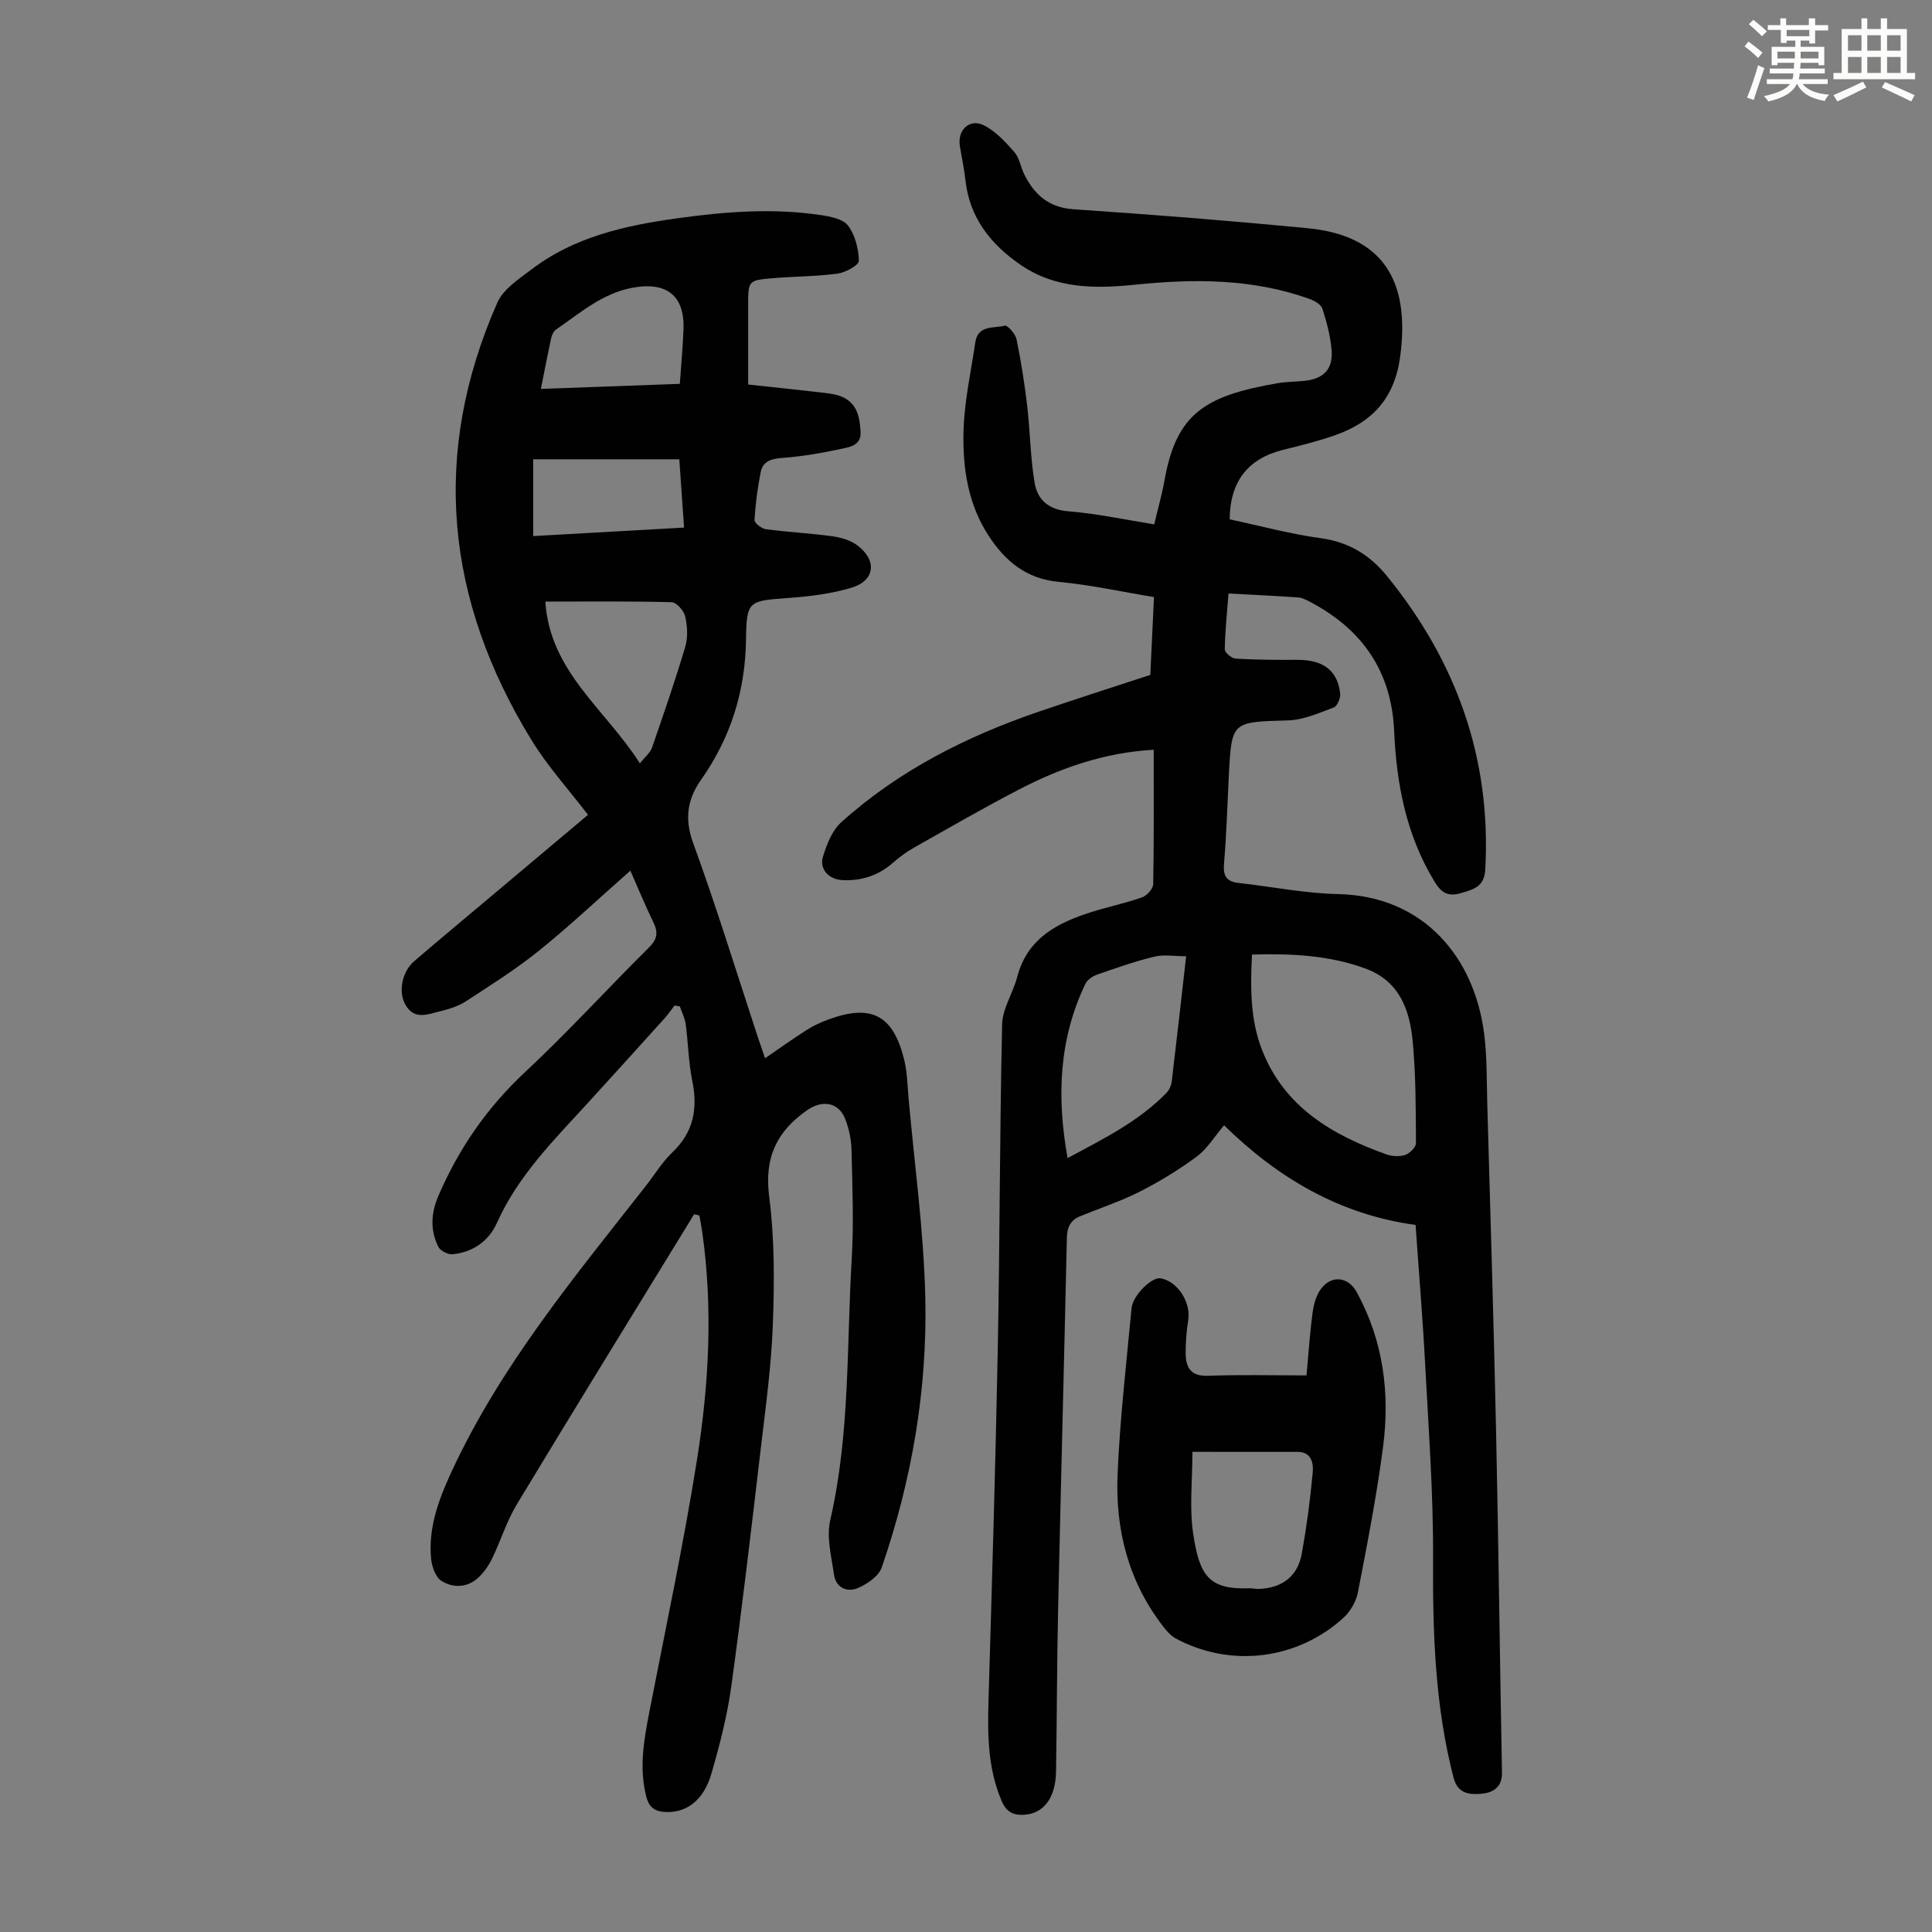
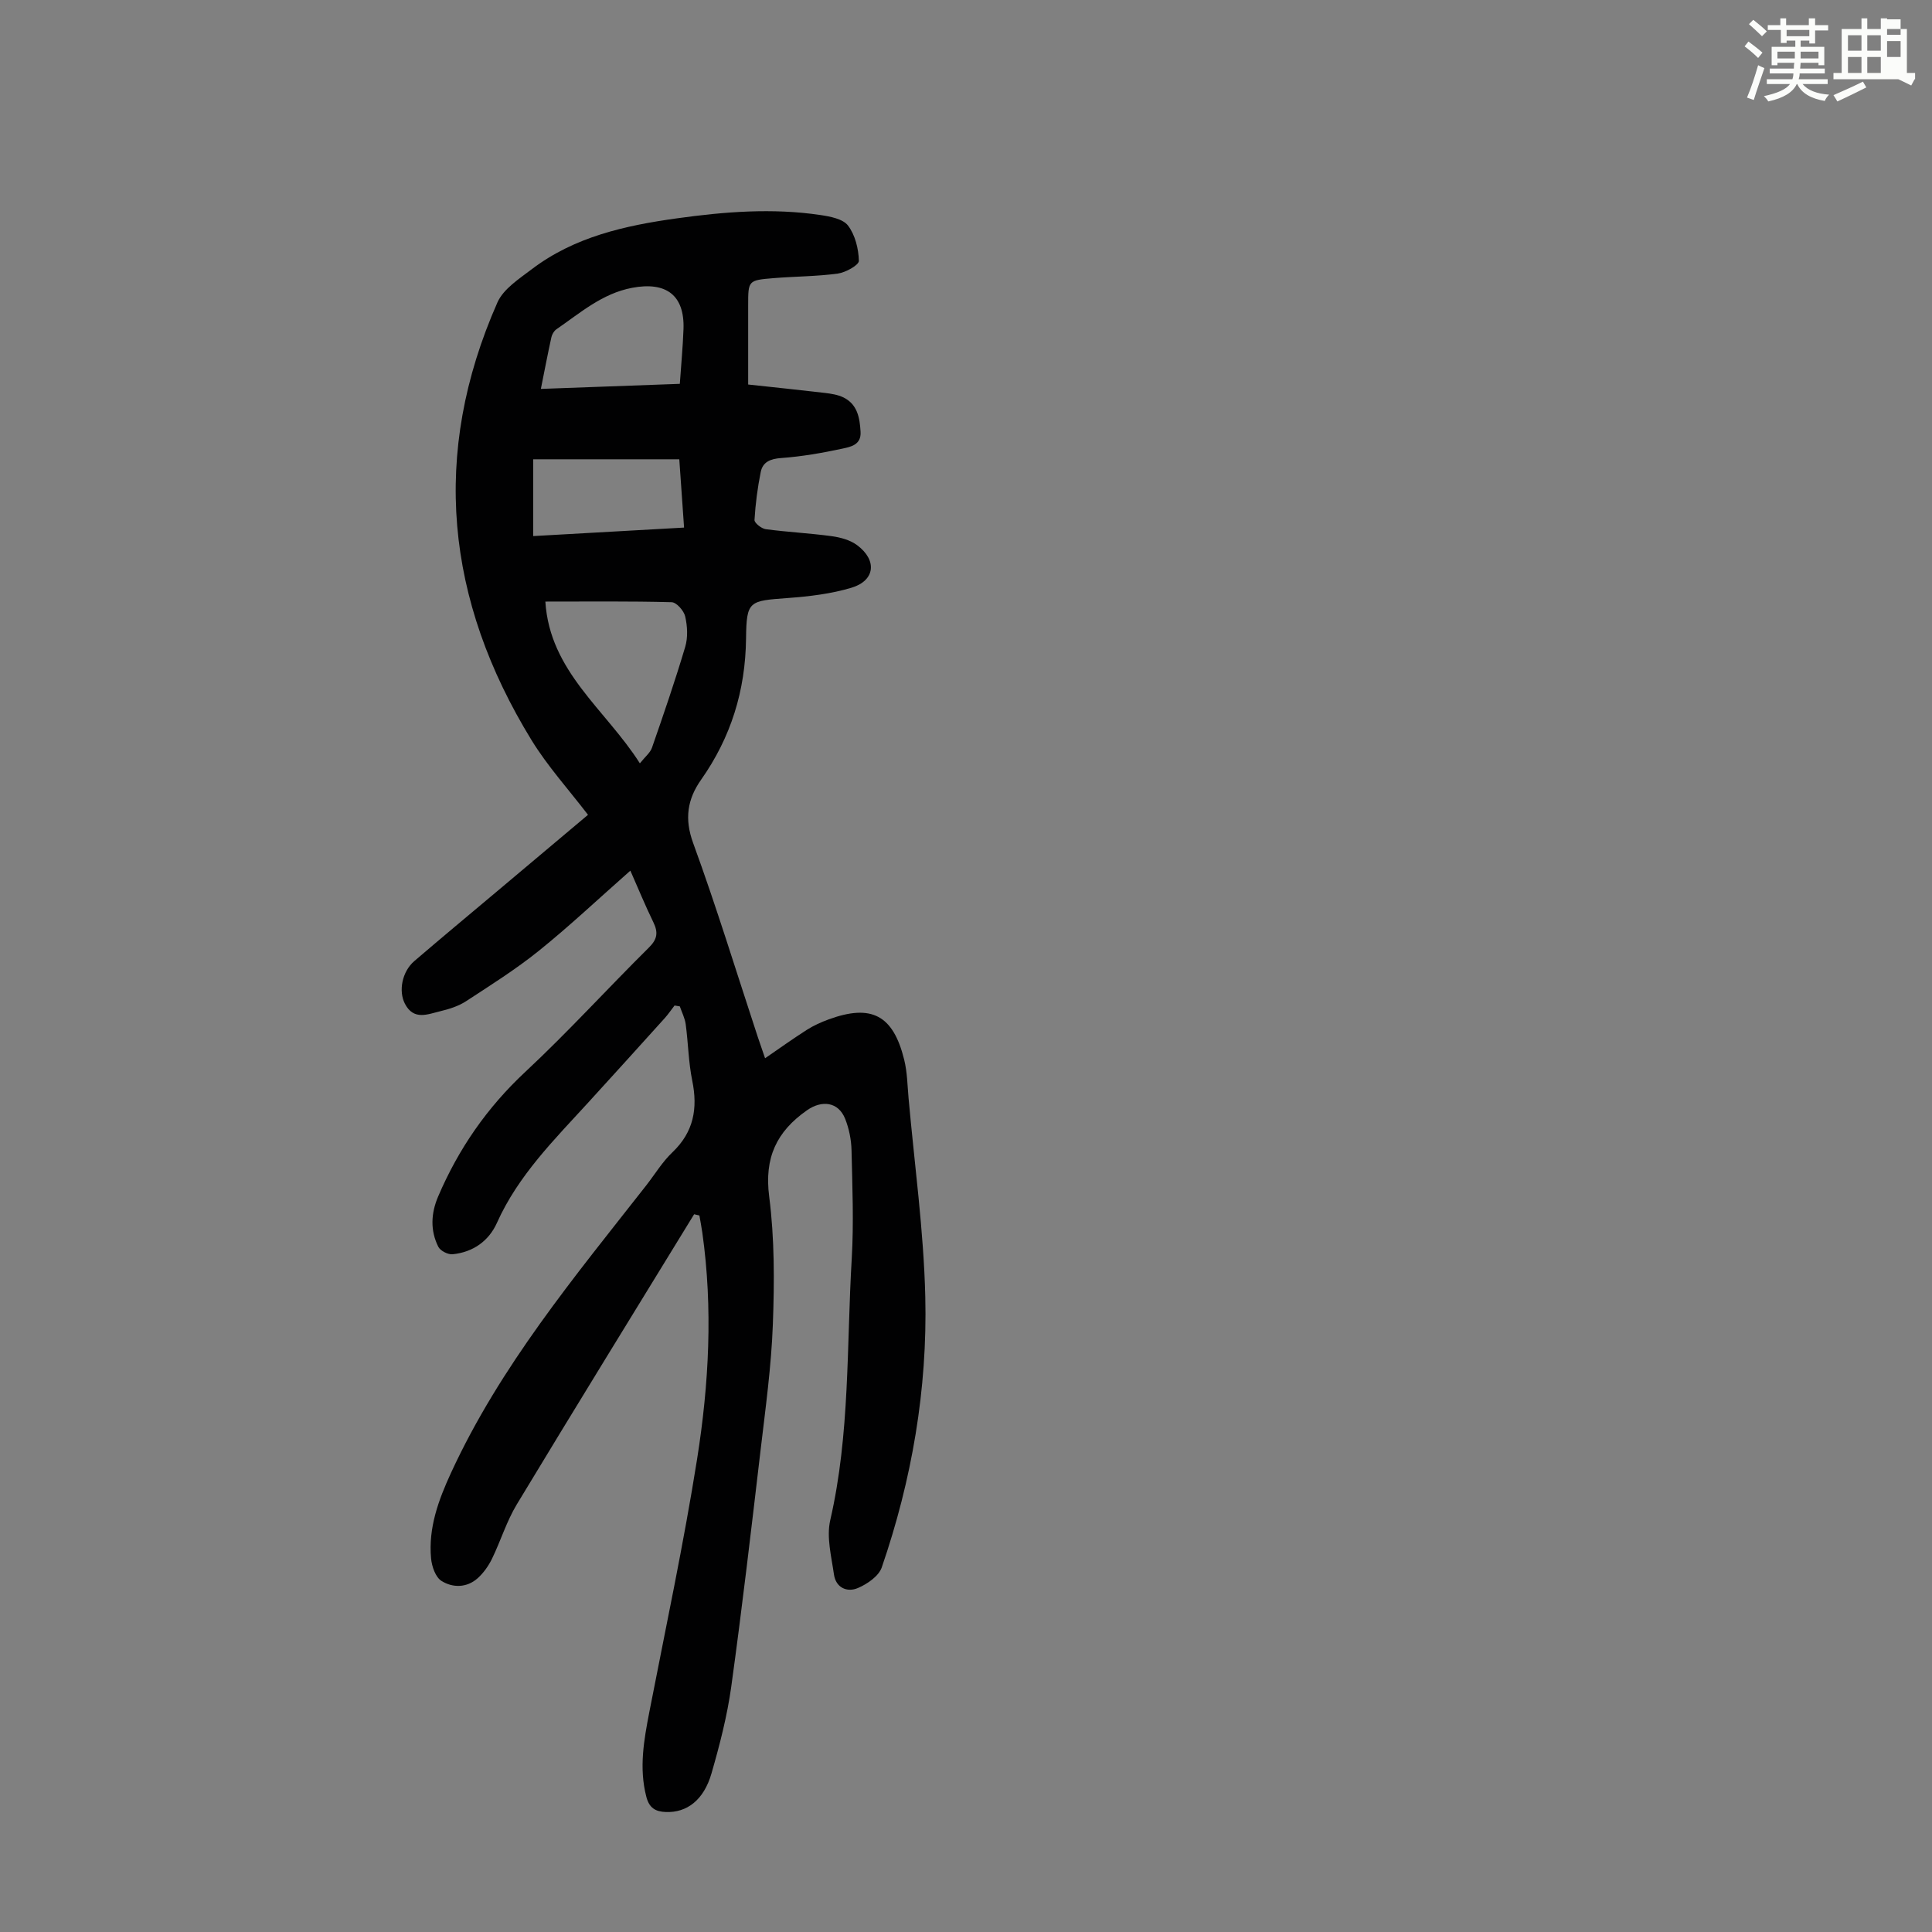
<svg xmlns="http://www.w3.org/2000/svg" enable-background="new 0 0 400 400" viewBox="0 0 400 400">
  <rect x="0" y="0" width="400" height="400" fill="#808080" stroke="none" />
  <path d="m361.2 9.6.8-1c.9.7 1.9 1.4 2.9 2.3l-.9 1.1c-1-1-2-1.8-2.8-2.4zm.5 10.6c.9-2.1 1.6-4.3 2.3-6.7.4.2.8.4 1.3.6-.7 2.1-1.5 4.3-2.2 6.6zm.4-15.2.9-.9c1 .8 2 1.6 2.8 2.4l-1 1c-.9-.9-1.8-1.7-2.7-2.5zm12.5-1.2h1.2v1.4h2.7v1.1h-2.7v2.7h-1.2v-.6h-1.8v1.3h4.9v3.8h-1.2v-.5h-3.7c0 .4-.1.9-.1 1.2h5.1v1h-5.2c0 .5-.1.9-.2 1.2h6v1h-5.2c1.1 1.3 2.9 2 5.5 2.2-.4.4-.7.8-.9 1.3-2.9-.5-4.8-1.6-5.7-3.5h-.1c-.8 1.7-2.7 2.9-5.9 3.6-.2-.4-.6-.8-.9-1.1 2.8-.6 4.6-1.4 5.4-2.5h-4.8v-1h5.3c.1-.3.2-.7.2-1.2h-4.9v-1h5c0-.4 0-.8.1-1.2h-3.5v.5h-1.2v-3.8h4.9v-1.3h-1.8v.5h-1.2v-2.7h-2.7v-1h2.6v-1.4h1.2v1.4h4.7v-1.4zm-6.6 8.3h3.6c0-.4 0-.9 0-1.4h-3.6zm1.9-4.6h4.7v-1.3h-4.7zm6.6 3.2h-3.7v1.4h3.7z" fill="#fbfcfa" />
-   <path d="m385.3 3.8h1.3v2.2h2.8v-2.2h1.3v2.2h4.1v9.1h1.7v1.3h-16.9v-1.3h1.7v-9.1h4.1v-2.2zm.4 13.1.7 1.2c-1.8.9-3.8 1.9-6 2.9-.2-.4-.5-.8-.8-1.3 2.3-1 4.3-1.9 6.1-2.8zm-3.1-6.4h2.8v-3.2h-2.8zm0 4.6h2.8v-3.3h-2.8zm4-4.6h2.8v-3.2h-2.8zm0 4.6h2.8v-3.3h-2.8zm3.7 1.9c2.1.9 4.1 1.8 6.1 2.7l-.7 1.3c-2.2-1.1-4.2-2-6.1-2.9zm3.2-9.7h-2.8v3.2h2.8zm-2.8 7.8h2.8v-3.3h-2.8z" fill="#fbfcfa" />
+   <path d="m385.3 3.8h1.3v2.2h2.8v-2.2h1.3v2.2h4.1v9.1h1.7v1.3h-16.9v-1.3h1.7v-9.1h4.1v-2.2zm.4 13.1.7 1.2c-1.8.9-3.8 1.9-6 2.9-.2-.4-.5-.8-.8-1.3 2.3-1 4.3-1.9 6.1-2.8zm-3.1-6.4h2.8v-3.2h-2.8zm0 4.6h2.8v-3.3h-2.8zm4-4.6h2.8v-3.2h-2.8zm0 4.6h2.8v-3.3h-2.8m3.7 1.9c2.1.9 4.1 1.8 6.1 2.7l-.7 1.3c-2.2-1.1-4.2-2-6.1-2.9zm3.2-9.7h-2.8v3.2h2.8zm-2.8 7.8h2.8v-3.3h-2.8z" fill="#fbfcfa" />
  <g fill="#010102">
-     <path d="m238.86 155.23c-10.3.58-19.32 3.79-27.91 8.24-7.34 3.81-14.51 7.95-21.71 12.02-1.54.87-3.01 1.95-4.34 3.12-3.03 2.66-6.52 3.8-10.49 3.61-2.76-.13-4.82-2.24-4.03-4.83.78-2.56 1.9-5.45 3.8-7.16 11.9-10.71 25.93-17.78 40.98-22.92 7.6-2.6 15.25-5.03 23-7.58.25-5.37.5-10.6.76-16.11-6.74-1.11-13.19-2.54-19.72-3.15-6.73-.63-11.06-4.27-14.51-9.54-4.29-6.56-5.39-14.04-5.21-21.54.15-6.2 1.54-12.37 2.45-18.54.53-3.6 3.85-2.85 6.11-3.42.56-.14 2.19 1.7 2.42 2.81.94 4.56 1.67 9.19 2.21 13.82.62 5.29.65 10.67 1.54 15.92.59 3.49 2.89 5.56 6.99 5.88 5.86.46 11.66 1.73 17.77 2.7.77-3.27 1.6-6.16 2.13-9.11 2.46-13.83 8.33-17.49 23.38-20.11 1.87-.32 3.79-.3 5.68-.5 3.8-.41 5.8-2.35 5.54-6.17-.2-2.96-1.01-5.93-1.92-8.78-.28-.88-1.68-1.65-2.72-2.02-11.77-4.21-23.91-4.18-36.13-2.92-8.26.85-16.4.83-23.59-4.09-6.22-4.26-10.64-9.8-11.47-17.66-.25-2.33-.77-4.63-1.14-6.95-.54-3.32 1.98-5.78 4.95-4.31 2.44 1.21 4.48 3.44 6.33 5.54 1.05 1.19 1.29 3.07 2.03 4.57 2.11 4.26 5.07 6.93 10.28 7.28 16.18 1.09 32.35 2.37 48.48 3.93 15.26 1.47 21.25 10.61 19.09 26.57-1.18 8.74-5.84 13.61-13.56 16.31-3.47 1.21-7.05 2.1-10.62 2.98-7.3 1.8-11.05 6.51-11.12 14.4 6.27 1.34 12.55 3.05 18.93 3.92 5.75.78 10.14 3.52 13.6 7.78 14.39 17.68 21.66 37.78 20.39 60.78-.2 3.56-2.29 4.1-5.03 4.91-2.89.85-4.19-.25-5.56-2.52-5.8-9.58-7.8-20.13-8.28-31.11-.55-12.32-6.65-21.04-17.43-26.68-.78-.41-1.63-.85-2.48-.91-4.66-.33-9.33-.54-14.38-.81-.31 4.06-.72 7.81-.77 11.57-.01.66 1.42 1.86 2.24 1.91 4.23.25 8.48.28 12.72.25 5.39-.03 8.39 2.16 8.93 7 .1.93-.61 2.6-1.33 2.87-3.08 1.15-6.29 2.58-9.49 2.67-11.65.34-11.66.16-12.24 11.54-.31 6.04-.47 12.09-.99 18.11-.22 2.54.5 3.72 2.99 4 6.88.77 13.73 2.16 20.62 2.31 17.84.39 28.23 13.2 30.24 28.86.61 4.75.52 9.6.65 14.41.64 22.7 1.34 45.41 1.83 68.12.51 23.5.77 47.01 1.22 70.51.06 3.25-2.15 4.21-4.4 4.38-2.26.17-4.75.04-5.62-3.31-3.86-14.89-4.33-30-4.25-45.29.08-13.51-.94-27.03-1.65-40.53-.5-9.49-1.3-18.96-1.97-28.65-15.68-2.13-28.54-9.73-39.65-20.63-1.97 2.32-3.47 4.85-5.65 6.47-3.71 2.75-7.71 5.19-11.83 7.28-3.96 2.01-8.23 3.4-12.35 5.09-1.99.82-2.67 2.31-2.72 4.49-.56 25.63-1.25 51.25-1.81 76.88-.25 11.19-.24 22.39-.43 33.58-.09 5.52-2.58 8.72-6.63 8.96-2.27.13-3.68-.62-4.64-2.88-2.86-6.71-2.92-13.69-2.71-20.78.71-24.28 1.45-48.55 1.92-72.83.43-22.39.39-44.78.9-67.16.07-3.28 2.25-6.46 3.11-9.78 2.12-8.14 8.45-11.3 15.6-13.54 3.4-1.06 6.92-1.79 10.27-2.98 1-.35 2.28-1.77 2.3-2.72.17-9.14.1-18.3.1-27.83zm20.35 42.4c-.35 7.01-.34 13.5 2.05 19.67 4.6 11.87 14.49 17.66 25.74 21.69 1.2.43 2.76.51 3.94.12.94-.31 2.22-1.6 2.22-2.45-.04-7.03-.02-14.1-.68-21.09-.62-6.54-2.77-12.51-9.85-15.07-7.49-2.73-15.23-3.1-23.42-2.87zm-13.63.35c-2.44 0-4.61-.39-6.57.08-4.01.97-7.92 2.35-11.82 3.71-.95.33-2.06 1.07-2.47 1.92-5.46 11.41-5.98 23.32-3.69 36.08 7.55-4.05 14.74-7.61 20.44-13.47.58-.59 1.02-1.52 1.12-2.34 1.01-8.43 1.95-16.87 2.99-25.98z" />
    <path d="m143.71 251.4c-12.26 20.01-24.59 39.99-36.72 60.08-2.12 3.51-3.33 7.56-5.14 11.27-.72 1.47-1.74 2.91-2.95 4-2.26 2.02-5.17 2.02-7.5.56-1.23-.77-2-3-2.15-4.65-.59-6.32 1.52-12.06 4.13-17.73 10.18-22.09 25.59-40.59 40.42-59.51 1.79-2.29 3.32-4.86 5.41-6.84 4.42-4.21 5.29-9.09 4.11-14.85-.78-3.82-.83-7.78-1.35-11.66-.17-1.27-.8-2.48-1.22-3.71-.36-.06-.73-.12-1.09-.18-.68.87-1.3 1.8-2.03 2.61-5.25 5.82-10.5 11.63-15.79 17.42-7.08 7.75-14.56 15.15-18.96 24.98-1.69 3.77-4.97 6.07-9.17 6.49-.96.1-2.56-.72-2.97-1.56-1.68-3.37-1.52-6.89-.04-10.37 4.22-9.89 10.14-18.45 18.08-25.85 8.83-8.24 16.98-17.21 25.57-25.72 1.77-1.75 1.94-3.14.92-5.24-1.68-3.45-3.14-7.01-4.76-10.68-6.68 5.89-12.6 11.48-18.92 16.57-4.77 3.84-9.99 7.13-15.13 10.48-1.55 1.01-3.46 1.61-5.29 2.05-2.61.62-5.51 1.98-7.34-1.55-1.36-2.64-.59-6.65 1.96-8.84 5.7-4.88 11.46-9.68 17.2-14.5 6.25-5.26 12.5-10.51 18.75-15.77-3.97-5.19-8.34-10.01-11.69-15.46-17.77-28.96-20.93-59.24-7.06-90.63 1.24-2.79 4.47-4.87 7.09-6.86 8.85-6.73 19.33-9.05 30.03-10.54 9.88-1.38 19.82-2.17 29.76-.69 2.02.3 4.66.8 5.71 2.19 1.47 1.94 2.18 4.8 2.24 7.29.02.88-2.74 2.42-4.36 2.64-4.41.6-8.9.58-13.34.95-5.23.43-5.22.5-5.22 5.64v16.38c5.35.58 10.62 1.12 15.88 1.74 1.31.16 2.7.37 3.86.94 2.9 1.44 3.36 4.22 3.53 7.11.17 2.71-2.07 3.12-3.74 3.48-4.18.9-8.42 1.64-12.68 1.95-2.26.16-3.83.81-4.25 2.9-.66 3.26-1.09 6.6-1.29 9.92-.04.61 1.44 1.79 2.32 1.91 4.54.61 9.13.83 13.67 1.45 1.81.25 3.81.79 5.24 1.85 4.21 3.12 3.76 7.34-1.14 8.82-4.21 1.27-8.72 1.8-13.13 2.13-8.09.6-8.62.52-8.71 8.41-.13 10.79-3.13 20.44-9.31 29.22-2.83 4.02-3.48 8.07-1.64 13.11 4.83 13.22 8.95 26.7 13.36 40.08.49 1.48 1.01 2.95 1.53 4.47 2.96-2.03 5.76-4.04 8.66-5.89 1.4-.89 2.96-1.59 4.52-2.16 8.85-3.23 13.34-.89 15.62 8.34.64 2.58.67 5.31.91 7.98 1.22 13.7 3.13 27.38 3.46 41.1.46 19.13-2.77 37.91-9.01 56.04-.62 1.81-2.99 3.44-4.93 4.27-2.26.97-4.58-.06-4.97-2.82-.53-3.72-1.57-7.71-.77-11.21 4.11-17.86 3.38-36.06 4.45-54.12.44-7.46.13-14.98-.04-22.46-.05-2.19-.51-4.49-1.32-6.53-1.41-3.54-4.83-3.92-7.9-1.77-6.33 4.43-8.86 9.85-7.83 17.85 1.12 8.73 1.09 17.67.76 26.49-.32 8.69-1.52 17.37-2.54 26.02-1.92 16.33-3.82 32.67-6.07 48.96-.84 6.06-2.39 12.07-4.09 17.96-1.6 5.57-5.12 8.17-9.45 8.01-2.15-.08-3.44-.83-4.04-3.14-1.55-5.96-.51-11.73.62-17.58 3.39-17.44 7.11-34.84 9.89-52.38 2.45-15.49 3.29-31.17 1.08-46.84-.17-1.19-.4-2.38-.61-3.57-.34-.07-.72-.16-1.09-.25zm-11.23-93.36c1.11-1.39 2.14-2.19 2.5-3.22 2.41-6.93 4.8-13.88 6.89-20.91.58-1.95.45-4.28-.01-6.29-.27-1.18-1.8-2.92-2.81-2.94-8.68-.23-17.37-.13-26.14-.13.92 14.52 12.47 22.32 19.57 33.49zm8.27-78.57c.28-4.04.63-7.69.76-11.34.25-7.01-3.59-9.88-10.64-8.54-6.22 1.18-10.75 5.21-15.68 8.59-.49.34-.9 1.04-1.03 1.64-.76 3.45-1.42 6.92-2.18 10.7 9.63-.36 18.94-.7 28.77-1.05zm-.11 15.62c-10.27 0-20.26 0-30.25 0v15.9c10.52-.59 20.73-1.17 31.24-1.76-.35-4.89-.66-9.34-.99-14.14z" />
-     <path d="m270.5 284.76c.36-3.87.66-8.43 1.25-12.94.22-1.71.73-3.59 1.72-4.94 2.18-2.97 5.67-2.56 7.41.62 5.54 10.1 6.93 21 5.45 32.2-1.32 10.07-3.27 20.07-5.2 30.04-.37 1.89-1.59 3.95-3.03 5.25-9.59 8.69-23.32 10.32-34.63 4.26-1.03-.55-1.91-1.54-2.64-2.49-7.18-9.27-9.93-20.04-9.45-31.47.48-11.48 1.82-22.93 2.89-34.38.25-2.73 4.18-6.56 6-6.25 3.54.61 6.32 4.94 5.74 8.66-.36 2.29-.56 4.64-.53 6.96.04 2.88 1.08 4.69 4.6 4.56 6.67-.25 13.35-.08 20.42-.08zm-23.62 15.83c0 5.86-.65 11.49.15 16.9 1.3 8.8 3.3 11.64 11.61 11.35.66-.02 1.33.15 2 .13 4.84-.19 8.04-2.61 8.89-7.34 1-5.57 1.75-11.2 2.26-16.83.17-1.86-.26-4.2-3.13-4.2-6.92-.01-13.83-.01-21.78-.01z" />
  </g>
</svg>